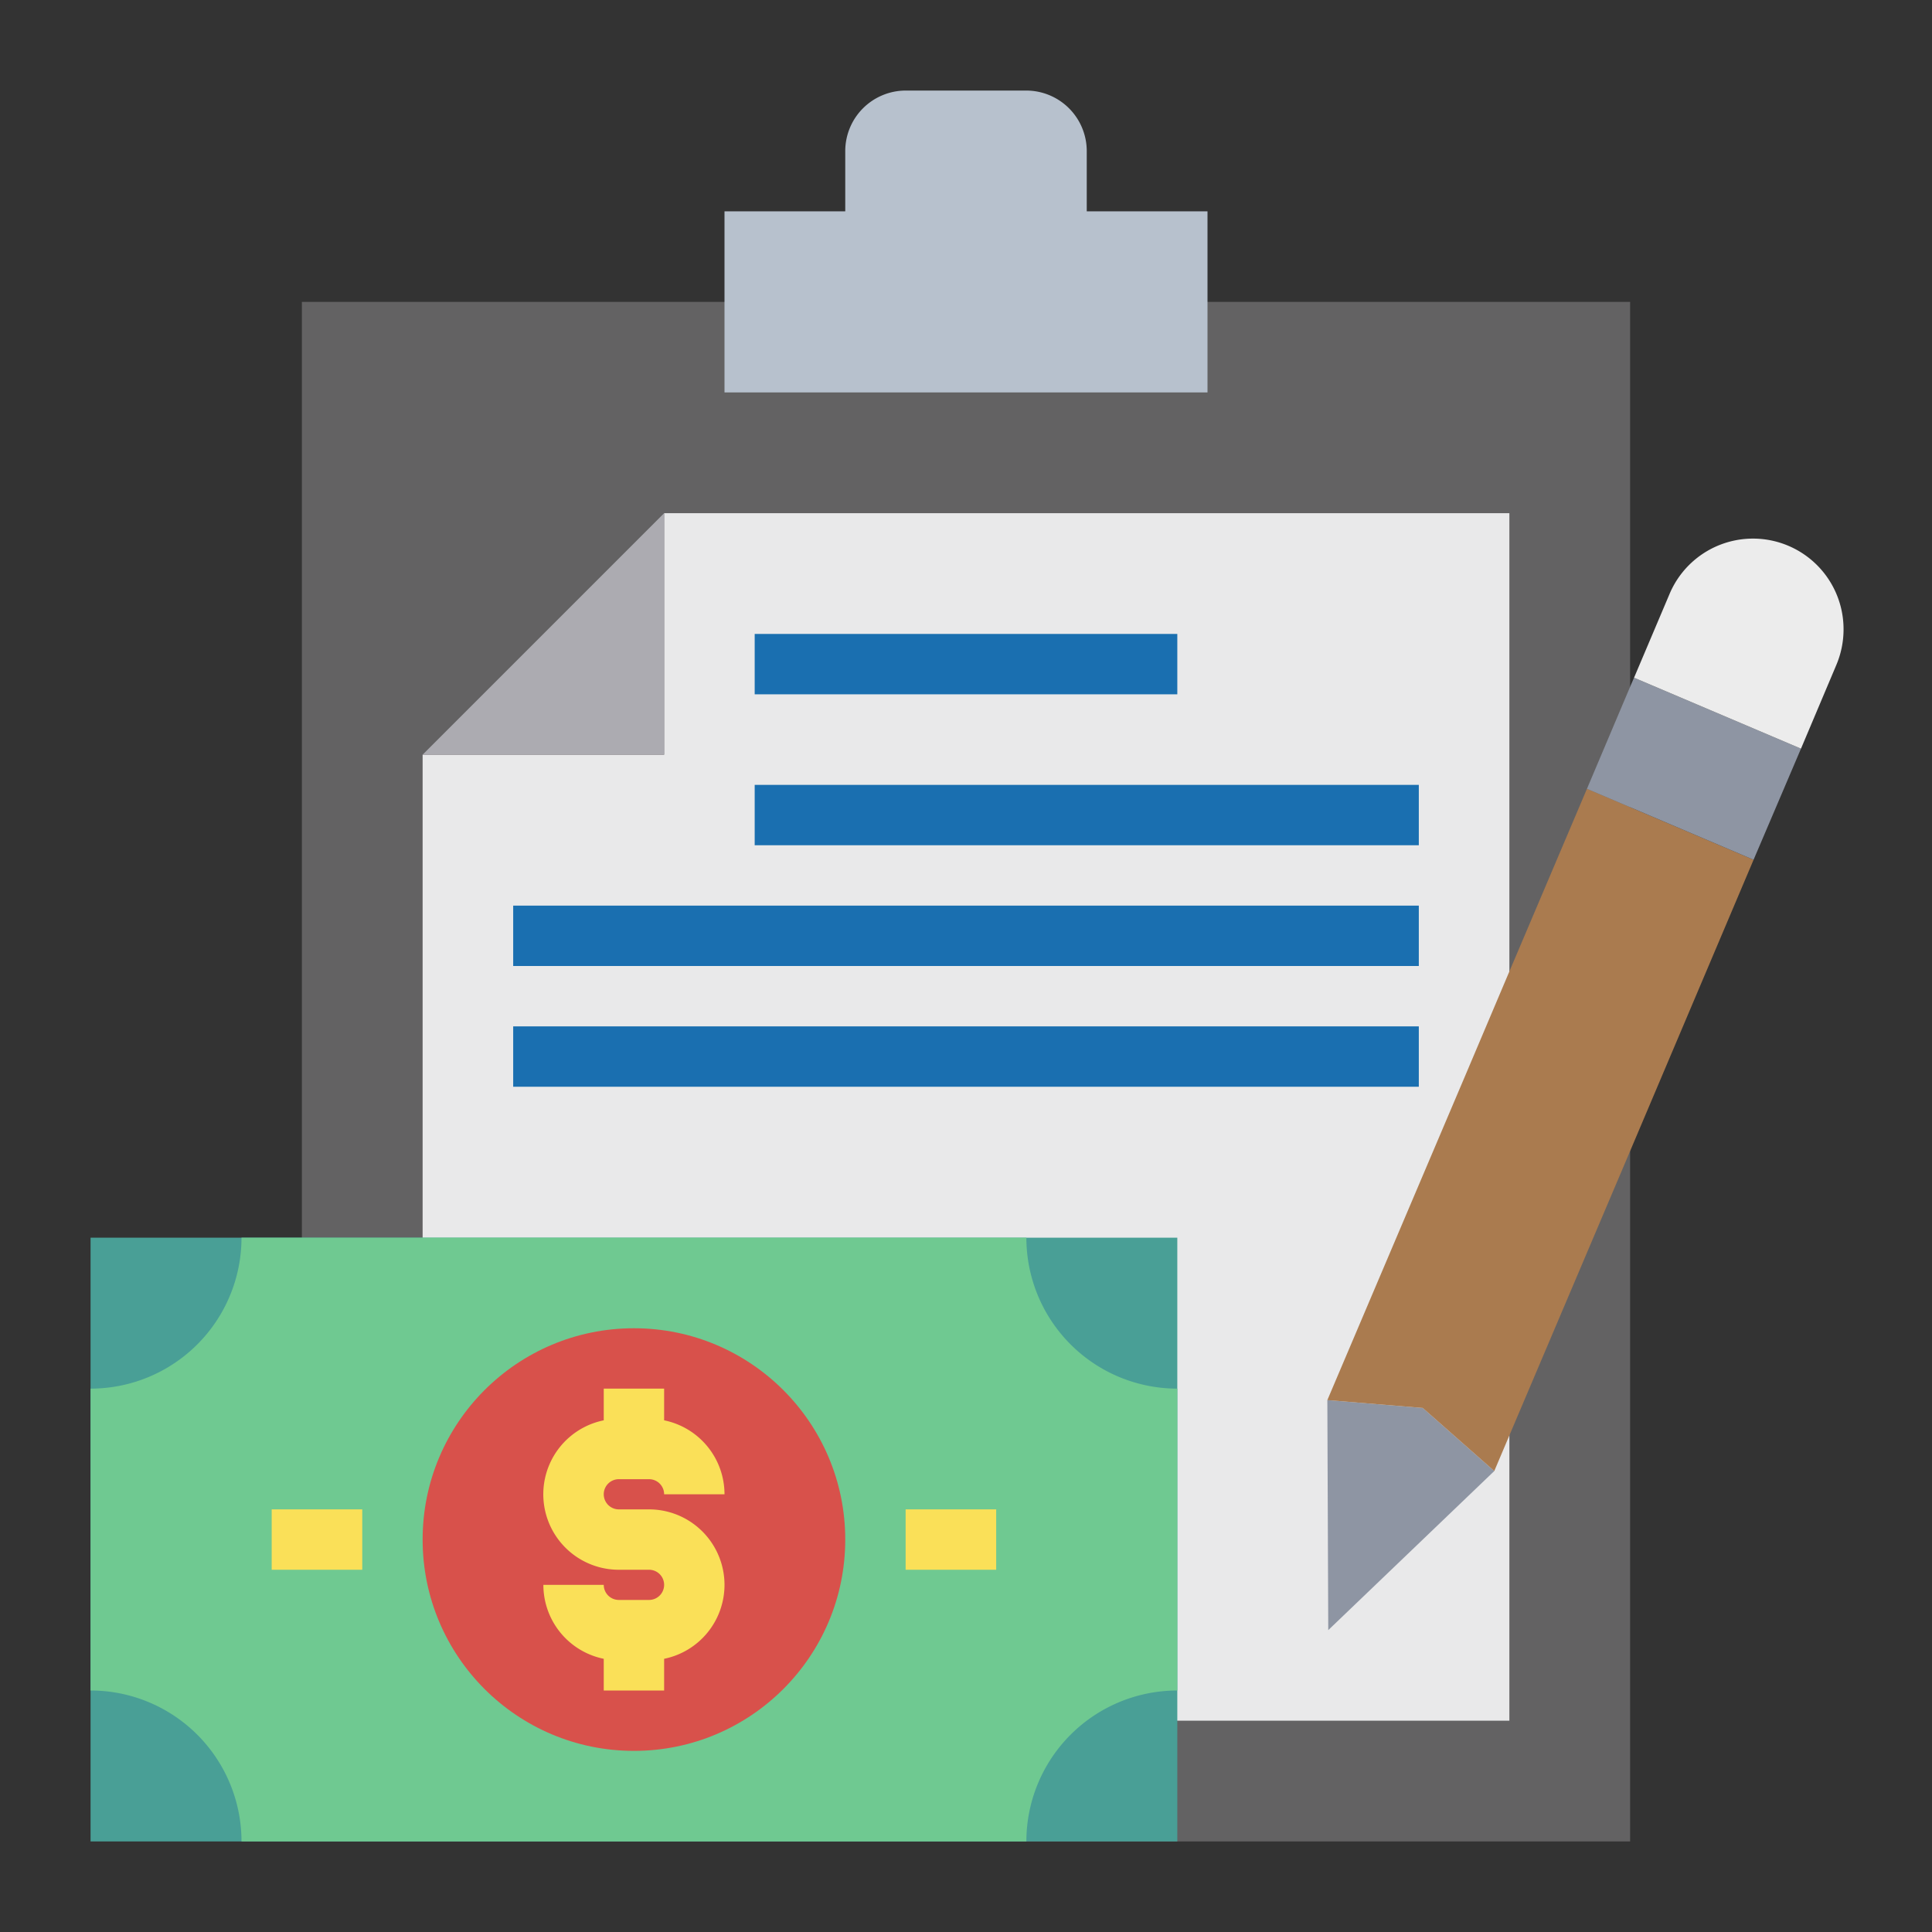
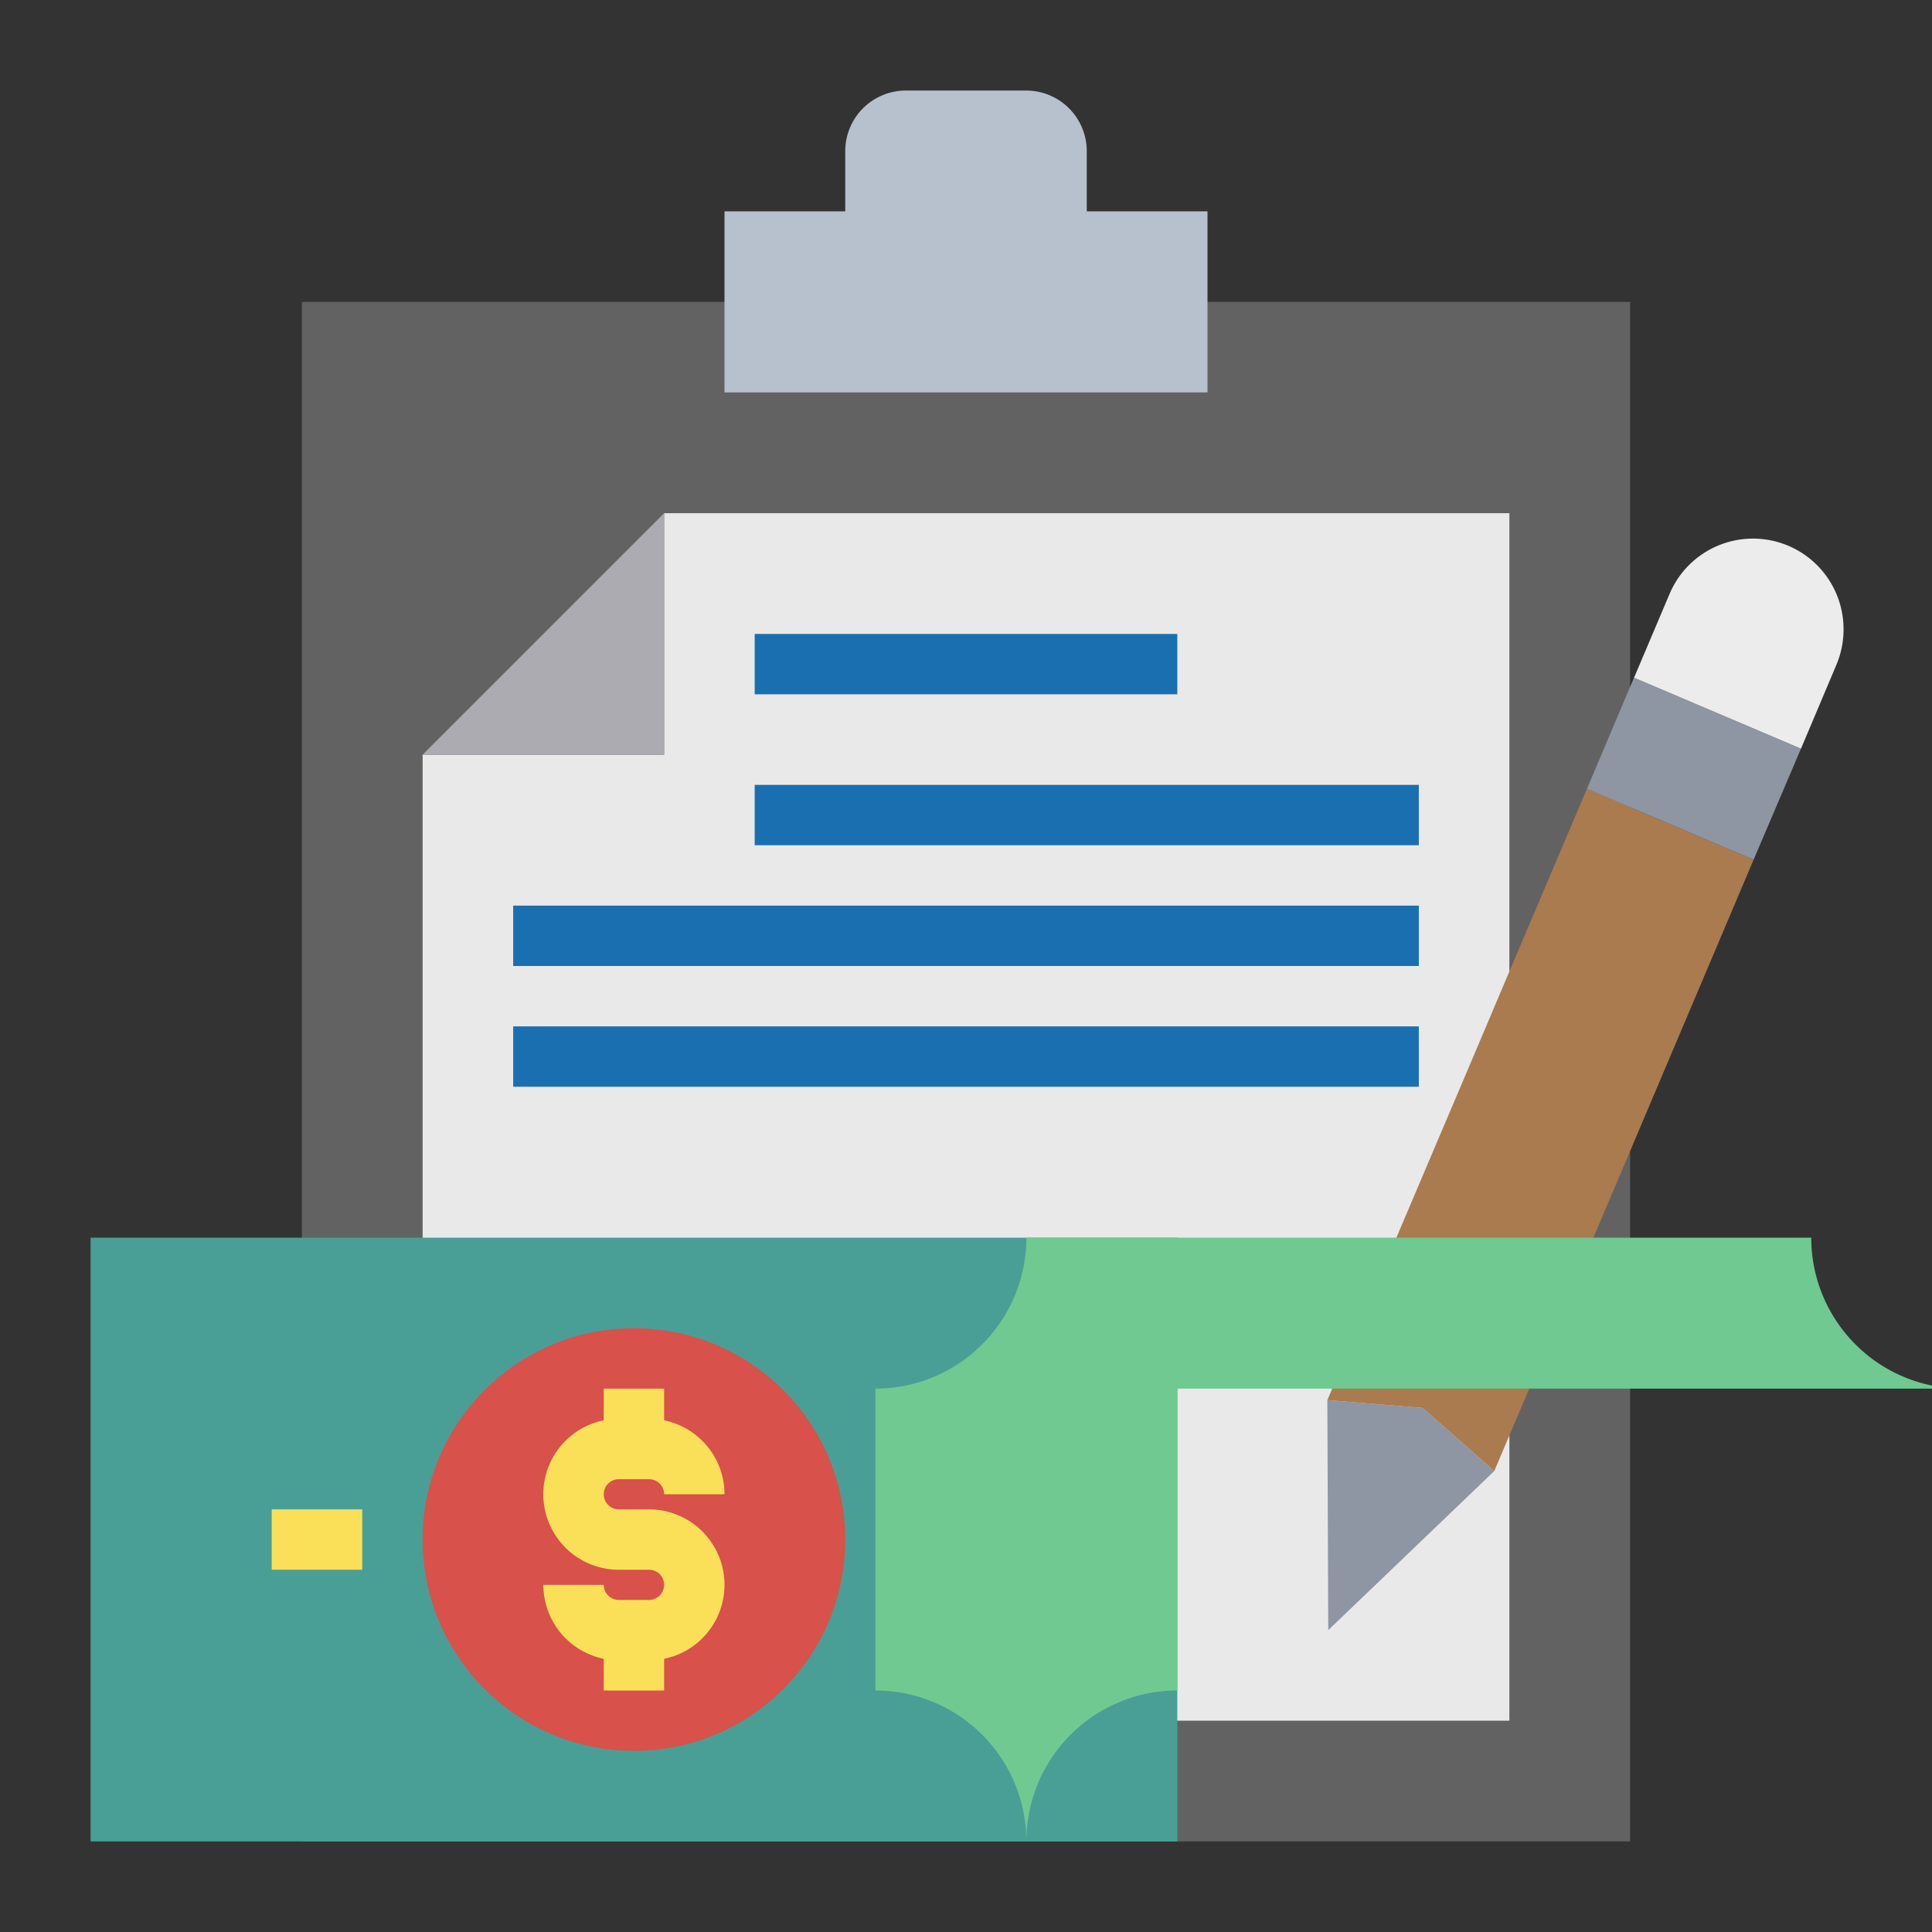
<svg xmlns="http://www.w3.org/2000/svg" height="100" viewBox="0 0 64 64" width="100">
  <rect x="0" y="0" width="64" height="64" fill="#333333" stroke="none" />
  <g id="clipboard-file-money-pen-fiancial">
    <path d="m10 10h44v51h-44z" fill="#636263" />
    <path d="m40 10v3h-16v-6h4v-2a2.006 2.006 0 0 1 2-2h4a2.006 2.006 0 0 1 2 2v2h4z" fill="#b7c1cd" />
    <path d="m50 17v40h-36v-32h8v-8z" fill="#e9e9ea" />
    <path d="m49.5 48.73-5.5 5.27-.03-7.62 3.16.26z" fill="#8e95a3" />
    <path d="m50 47.55-.5 1.18-2.37-2.09-3.16-.26 4.56-10.73 1.47-3.47 2.57-6.05 5.52 2.35-4.09 9.65z" fill="#aa7b4f" />
    <path d="m54.13 22.45 5.53 2.35-1.57 3.68-5.52-2.35 1.43-3.38z" fill="#8e95a3" />
    <path d="m61.07 20.86a3.025 3.025 0 0 1 -.24 1.17l-1.17 2.77-5.53-2.35 1.17-2.76a3 3 0 0 1 5.77 1.17z" fill="#ececec" />
    <path d="m22 17v8h-8z" fill="#acabb1" />
    <path d="m3 41h36v20h-36z" fill="#499f96" />
-     <path d="m39 46v10a5 5 0 0 0 -5 5h-26a5 5 0 0 0 -5-5v-10a5 5 0 0 0 5-5h26a5 5 0 0 0 5 5z" fill="#6fc991" />
+     <path d="m39 46v10a5 5 0 0 0 -5 5a5 5 0 0 0 -5-5v-10a5 5 0 0 0 5-5h26a5 5 0 0 0 5 5z" fill="#6fc991" />
    <circle cx="21" cy="51" fill="#d8514b" r="7" />
    <g fill="#1a6fb0">
      <path d="m25 21h14v2h-14z" />
      <path d="m25 26h22v2h-22z" />
      <path d="m17 30h30v2h-30z" />
      <path d="m17 34h30v2h-30z" />
    </g>
    <path d="m9 50h3v2h-3z" fill="#fae058" />
-     <path d="m30 50h3v2h-3z" fill="#fae058" />
    <path d="m24 52.5a2.5 2.5 0 0 1 -2 2.45v1.05h-2v-1.05a2.5 2.5 0 0 1 -2-2.45h2a.5.5 0 0 0 .5.5h1a.5.5 0 0 0 0-1h-1a2.5 2.5 0 0 1 -.5-4.95v-1.05h2v1.05a2.5 2.5 0 0 1 2 2.45h-2a.5.5 0 0 0 -.5-.5h-1a.5.5 0 0 0 0 1h1a2.5 2.5 0 0 1 2.5 2.5z" fill="#fae058" />
  </g>
</svg>